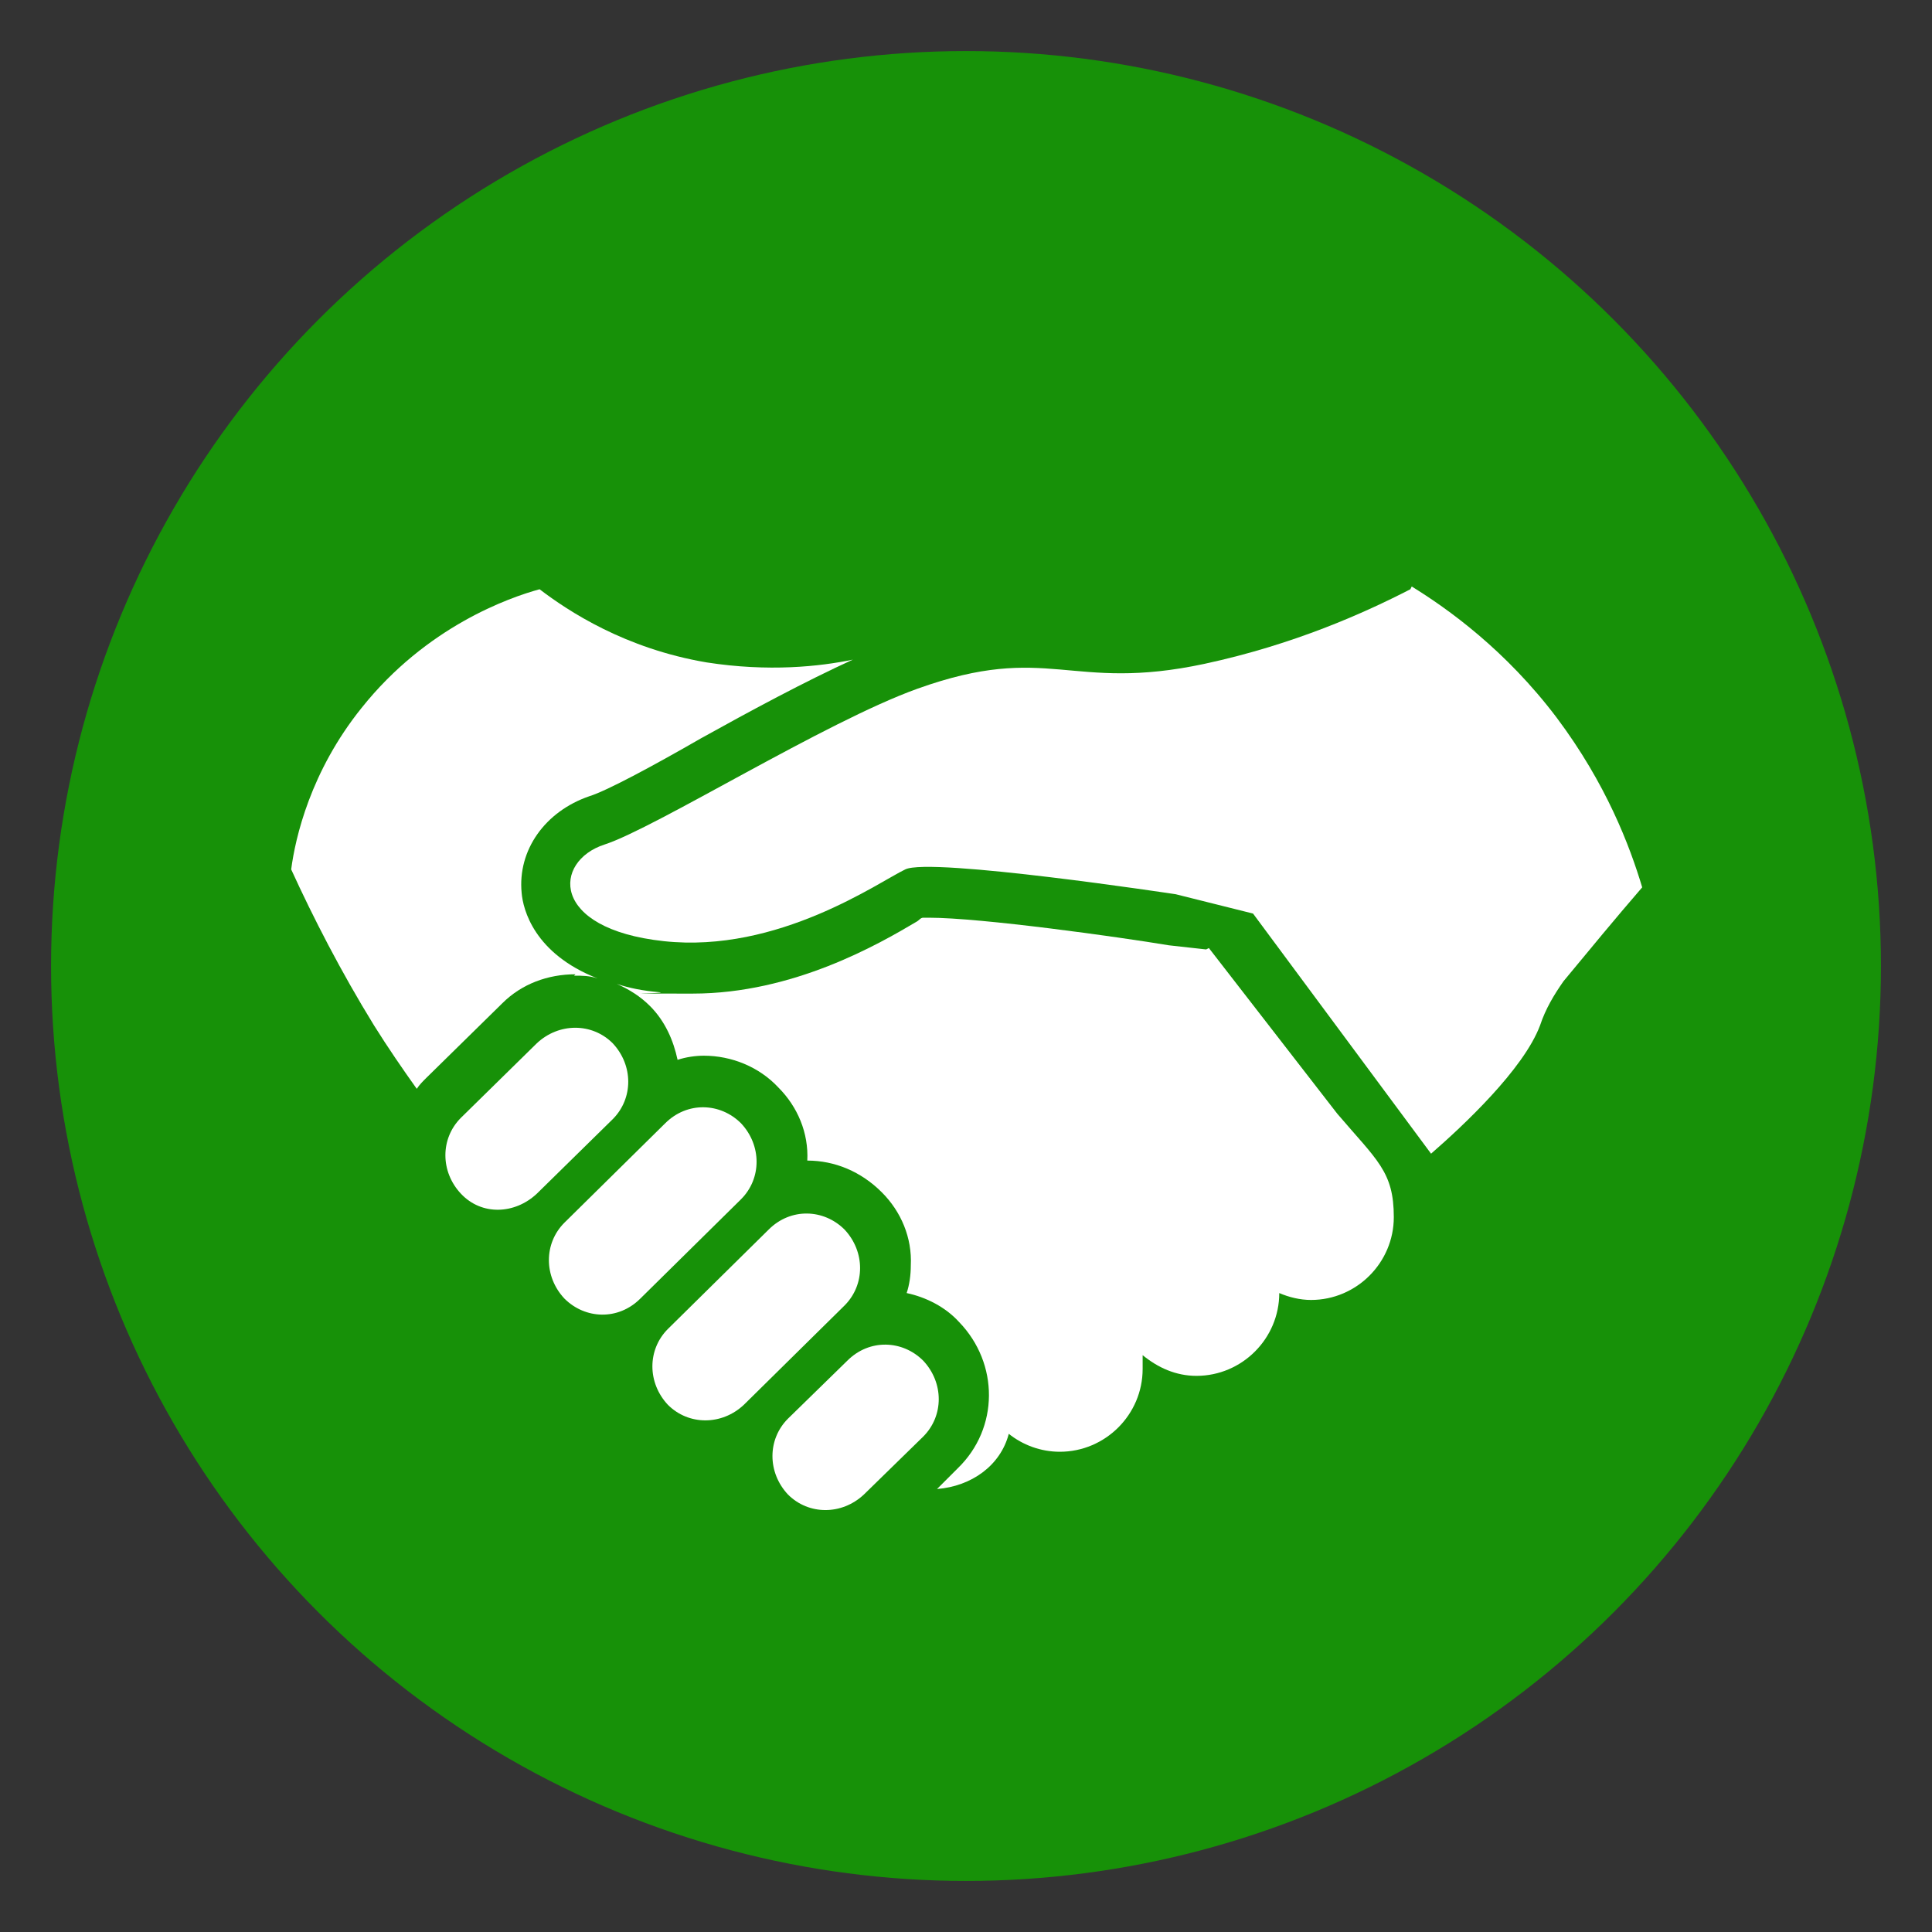
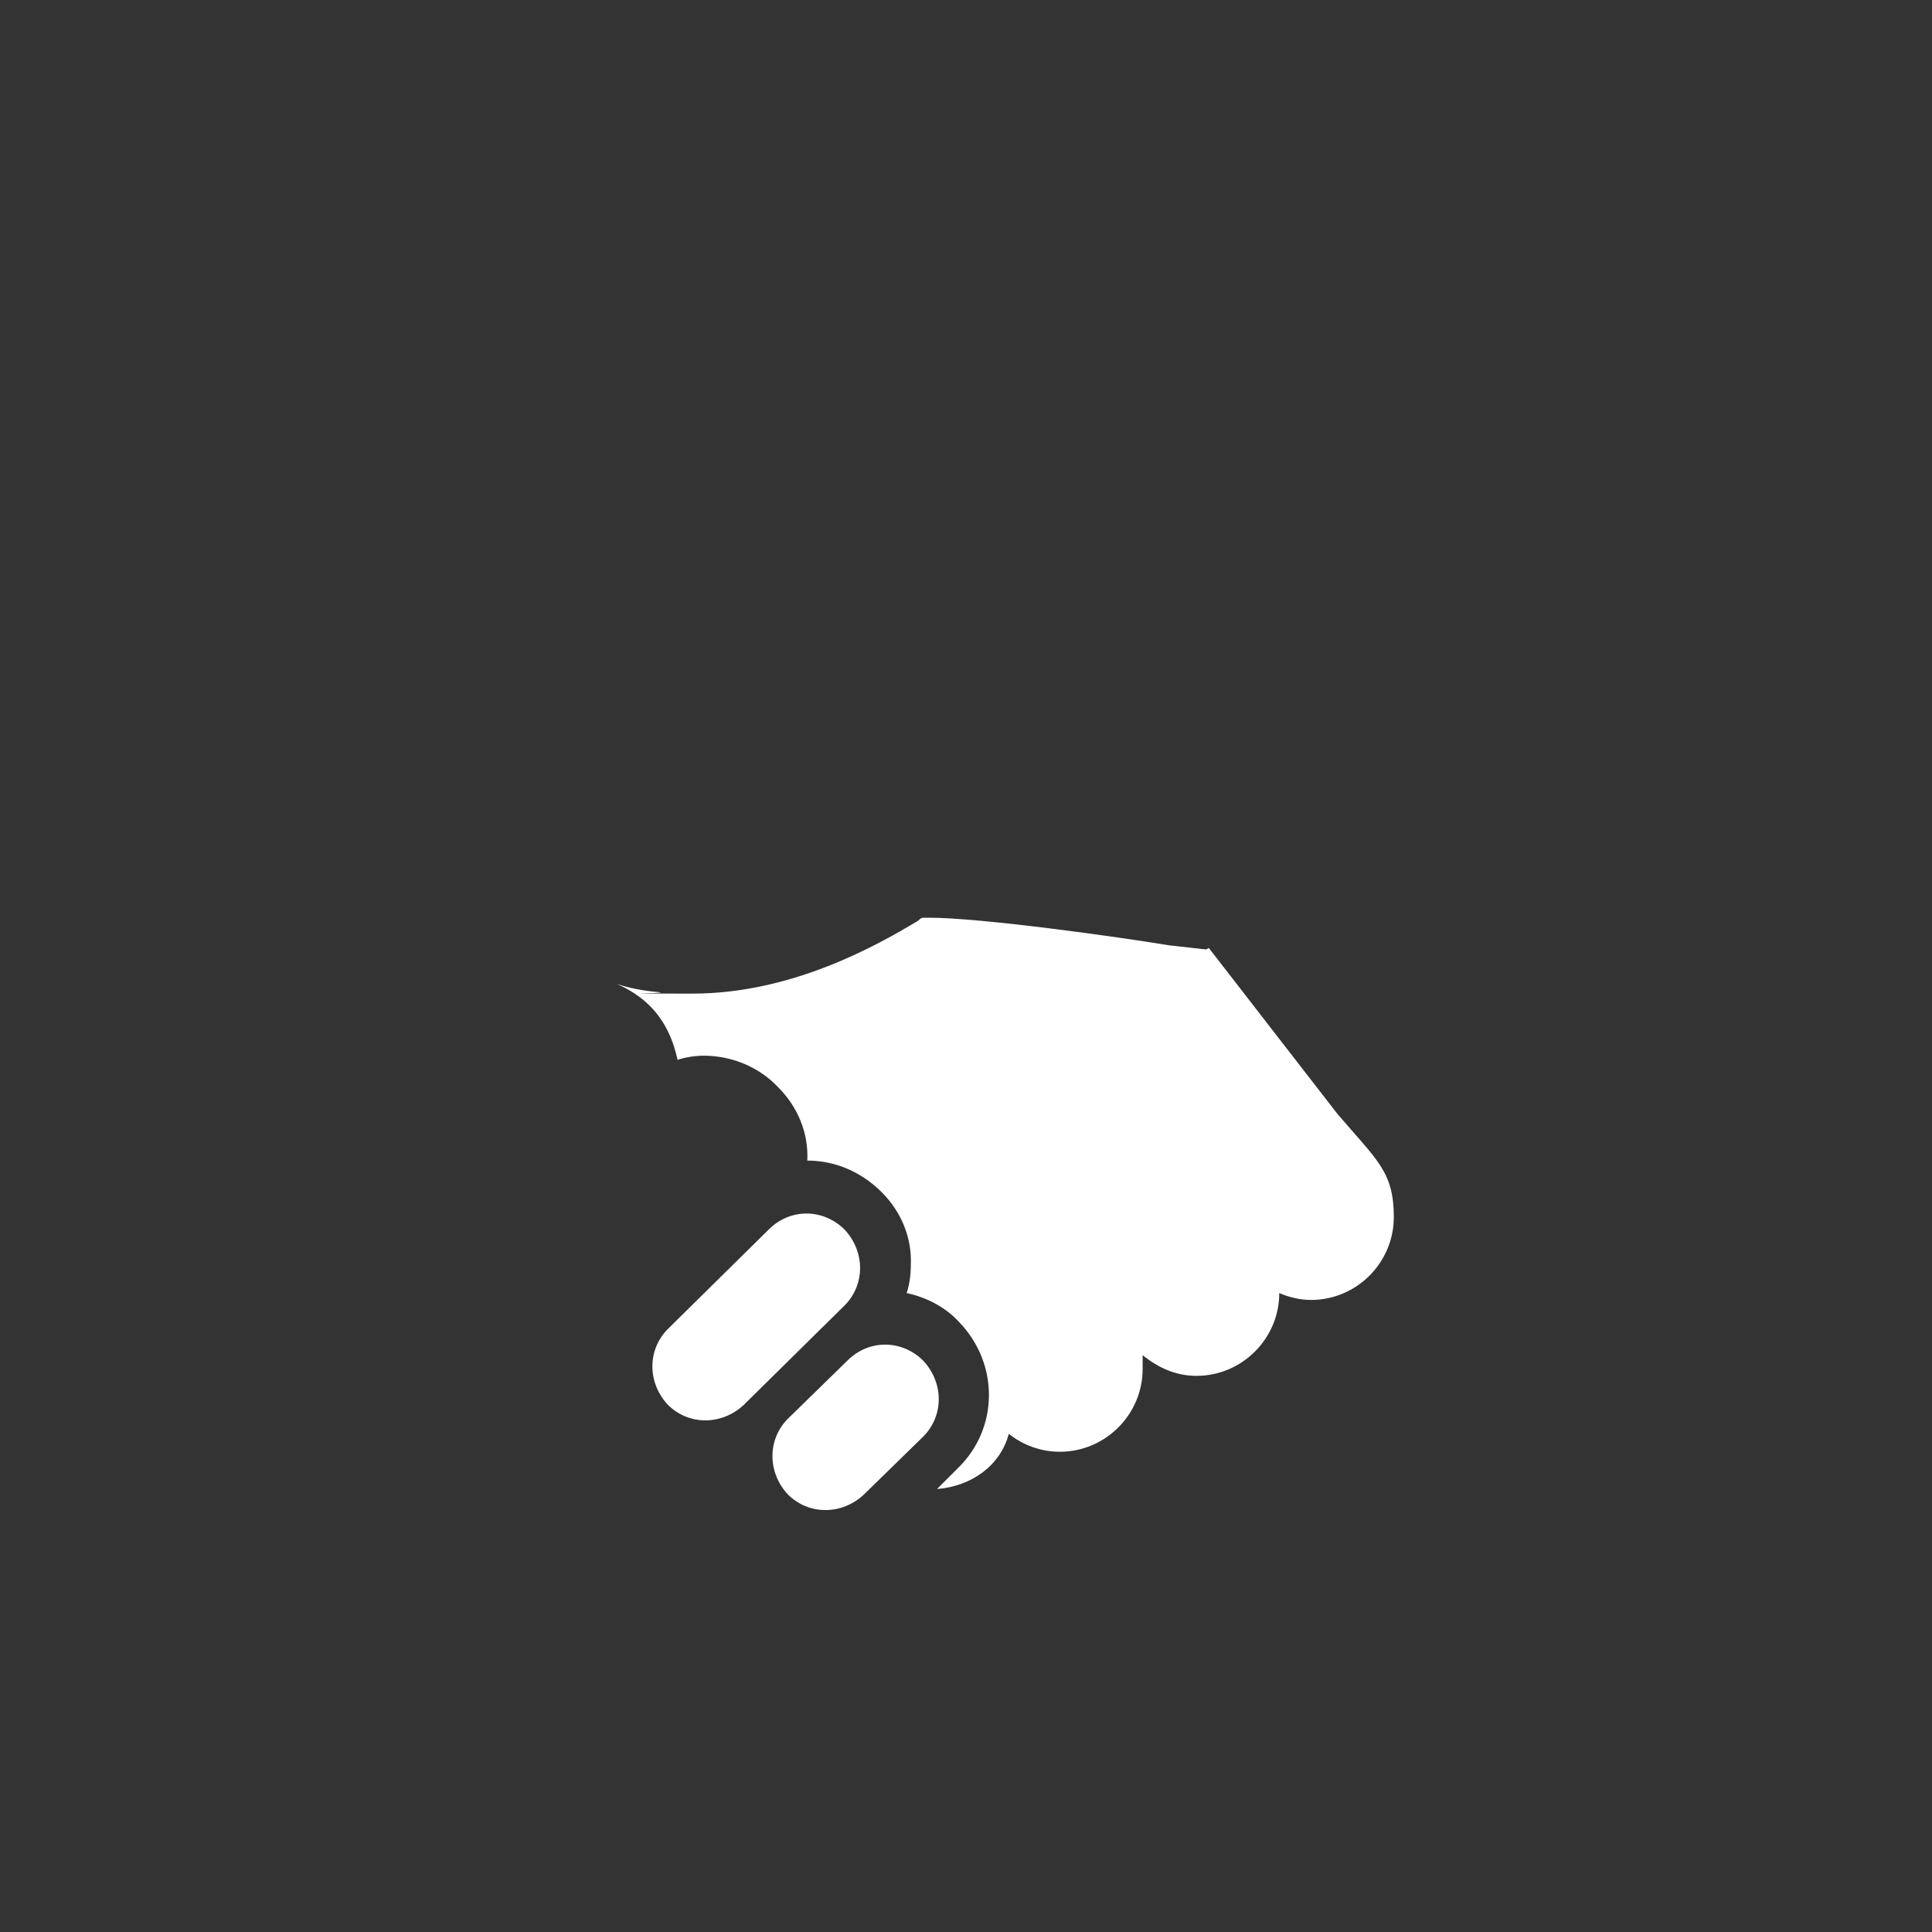
<svg xmlns="http://www.w3.org/2000/svg" id="Ebene_98" viewBox="0 0 140 140">
  <rect x="0" y="0" width="140" height="140" fill="#333333" stroke="none" />
  <defs>
    <style>
      .cls-1 {
        fill: #fff;
      }

      .cls-2 {
        fill: #179108;
      }
    </style>
  </defs>
-   <circle class="cls-2" cx="70" cy="70" r="66.3" />
  <g>
-     <path class="cls-1" d="M102.2,42.7c-3.3,1.7-8.4,4-14.9,5.4-9.8,2.1-11.3-1.6-20.8,1.8-6.7,2.4-19,10.1-22.7,11.3-3.7,1.2-4,6.1,4.3,7,8.3.9,15.6-4.3,17.5-5.2,1.8-.9,19.6,1.8,19.6,1.8l5.6,1.4,12.9,17.4c2.3-2,6.7-6.1,7.9-9.3.4-1.2,1-2.2,1.7-3.2,1.9-2.3,3.8-4.6,5.7-6.8-.9-3-2.6-7.5-6.2-12.3-3.7-4.9-7.9-7.9-10.5-9.5Z" />
    <path class="cls-1" d="M87.4,68.8l-2.7-.3c-3.6-.6-13.6-2-17.4-2s-.3,0-.4,0c-.2,0-.3.2-.5.3-2.7,1.6-8.9,5.2-16.2,5.2s-1.6,0-2.4-.1c-1.2-.1-2.2-.3-3.1-.6.9.4,1.7.9,2.4,1.6,1.1,1.1,1.7,2.5,2,3.9.6-.2,1.3-.3,1.9-.3,2,0,4,.8,5.4,2.3,1.4,1.4,2.2,3.3,2.1,5.3,0,0,0,0,0,0,2,0,3.9.8,5.4,2.3,1.4,1.4,2.2,3.3,2.1,5.3,0,.7-.1,1.4-.3,2,1.4.3,2.8,1,3.8,2.1,2.9,3,2.9,7.7-.1,10.6l-1.5,1.5h0c2.5-.2,4.6-1.7,5.2-4,1,.8,2.3,1.3,3.7,1.3,3.3,0,6-2.7,6-6s0-.7,0-1c1.1.9,2.4,1.5,3.9,1.5,3.3,0,6-2.7,6-6,.7.3,1.5.5,2.3.5,3.3,0,6-2.7,6-6s-1.2-4.1-4.1-7.5l-9.3-12Z" />
-     <path class="cls-1" d="M44.4,75.6c-1.5-1.5-3.9-1.5-5.5,0l-5.5,5.4c-1.5,1.5-1.5,3.9,0,5.5s3.9,1.5,5.5,0l5.5-5.4c1.5-1.5,1.5-3.9,0-5.5Z" />
-     <path class="cls-1" d="M53.7,81.4c-1.5-1.5-3.9-1.6-5.5,0l-7.3,7.2c-1.5,1.5-1.5,3.9,0,5.5,1.5,1.5,3.9,1.6,5.5,0l7.3-7.2c1.5-1.5,1.5-3.9,0-5.5Z" />
    <path class="cls-1" d="M61.2,89.1c-1.5-1.5-3.9-1.6-5.5,0l-7.3,7.2c-1.5,1.5-1.5,3.9,0,5.5,1.5,1.5,3.9,1.5,5.5,0l7.3-7.2c1.5-1.5,1.5-3.9,0-5.5Z" />
    <path class="cls-1" d="M66.9,98.6c-1.5-1.5-3.9-1.6-5.5,0l-4.3,4.2c-1.5,1.5-1.5,3.9,0,5.5,1.5,1.5,3.9,1.5,5.5,0l4.3-4.2c1.5-1.5,1.5-3.9,0-5.5Z" />
-     <path class="cls-1" d="M41.6,70.7c.6,0,1.1,0,1.7.2-4.6-1.8-5.4-5-5.5-6.2-.3-3.1,1.7-5.9,4.9-7,1.3-.4,4.8-2.3,8.1-4.2,3.6-2,7.5-4.1,11-5.7-2.4.5-6.1.9-10.6.2-5.9-1-10-3.7-12.1-5.3-2.2.6-8.2,2.7-12.9,8.6-3.7,4.6-4.8,9.4-5.1,11.7,1.6,3.5,3.6,7.4,6,11.3,1,1.6,2.1,3.2,3.1,4.6.2-.3.4-.5.7-.8l5.5-5.4c1.4-1.4,3.3-2.1,5.3-2.1Z" />
  </g>
</svg>